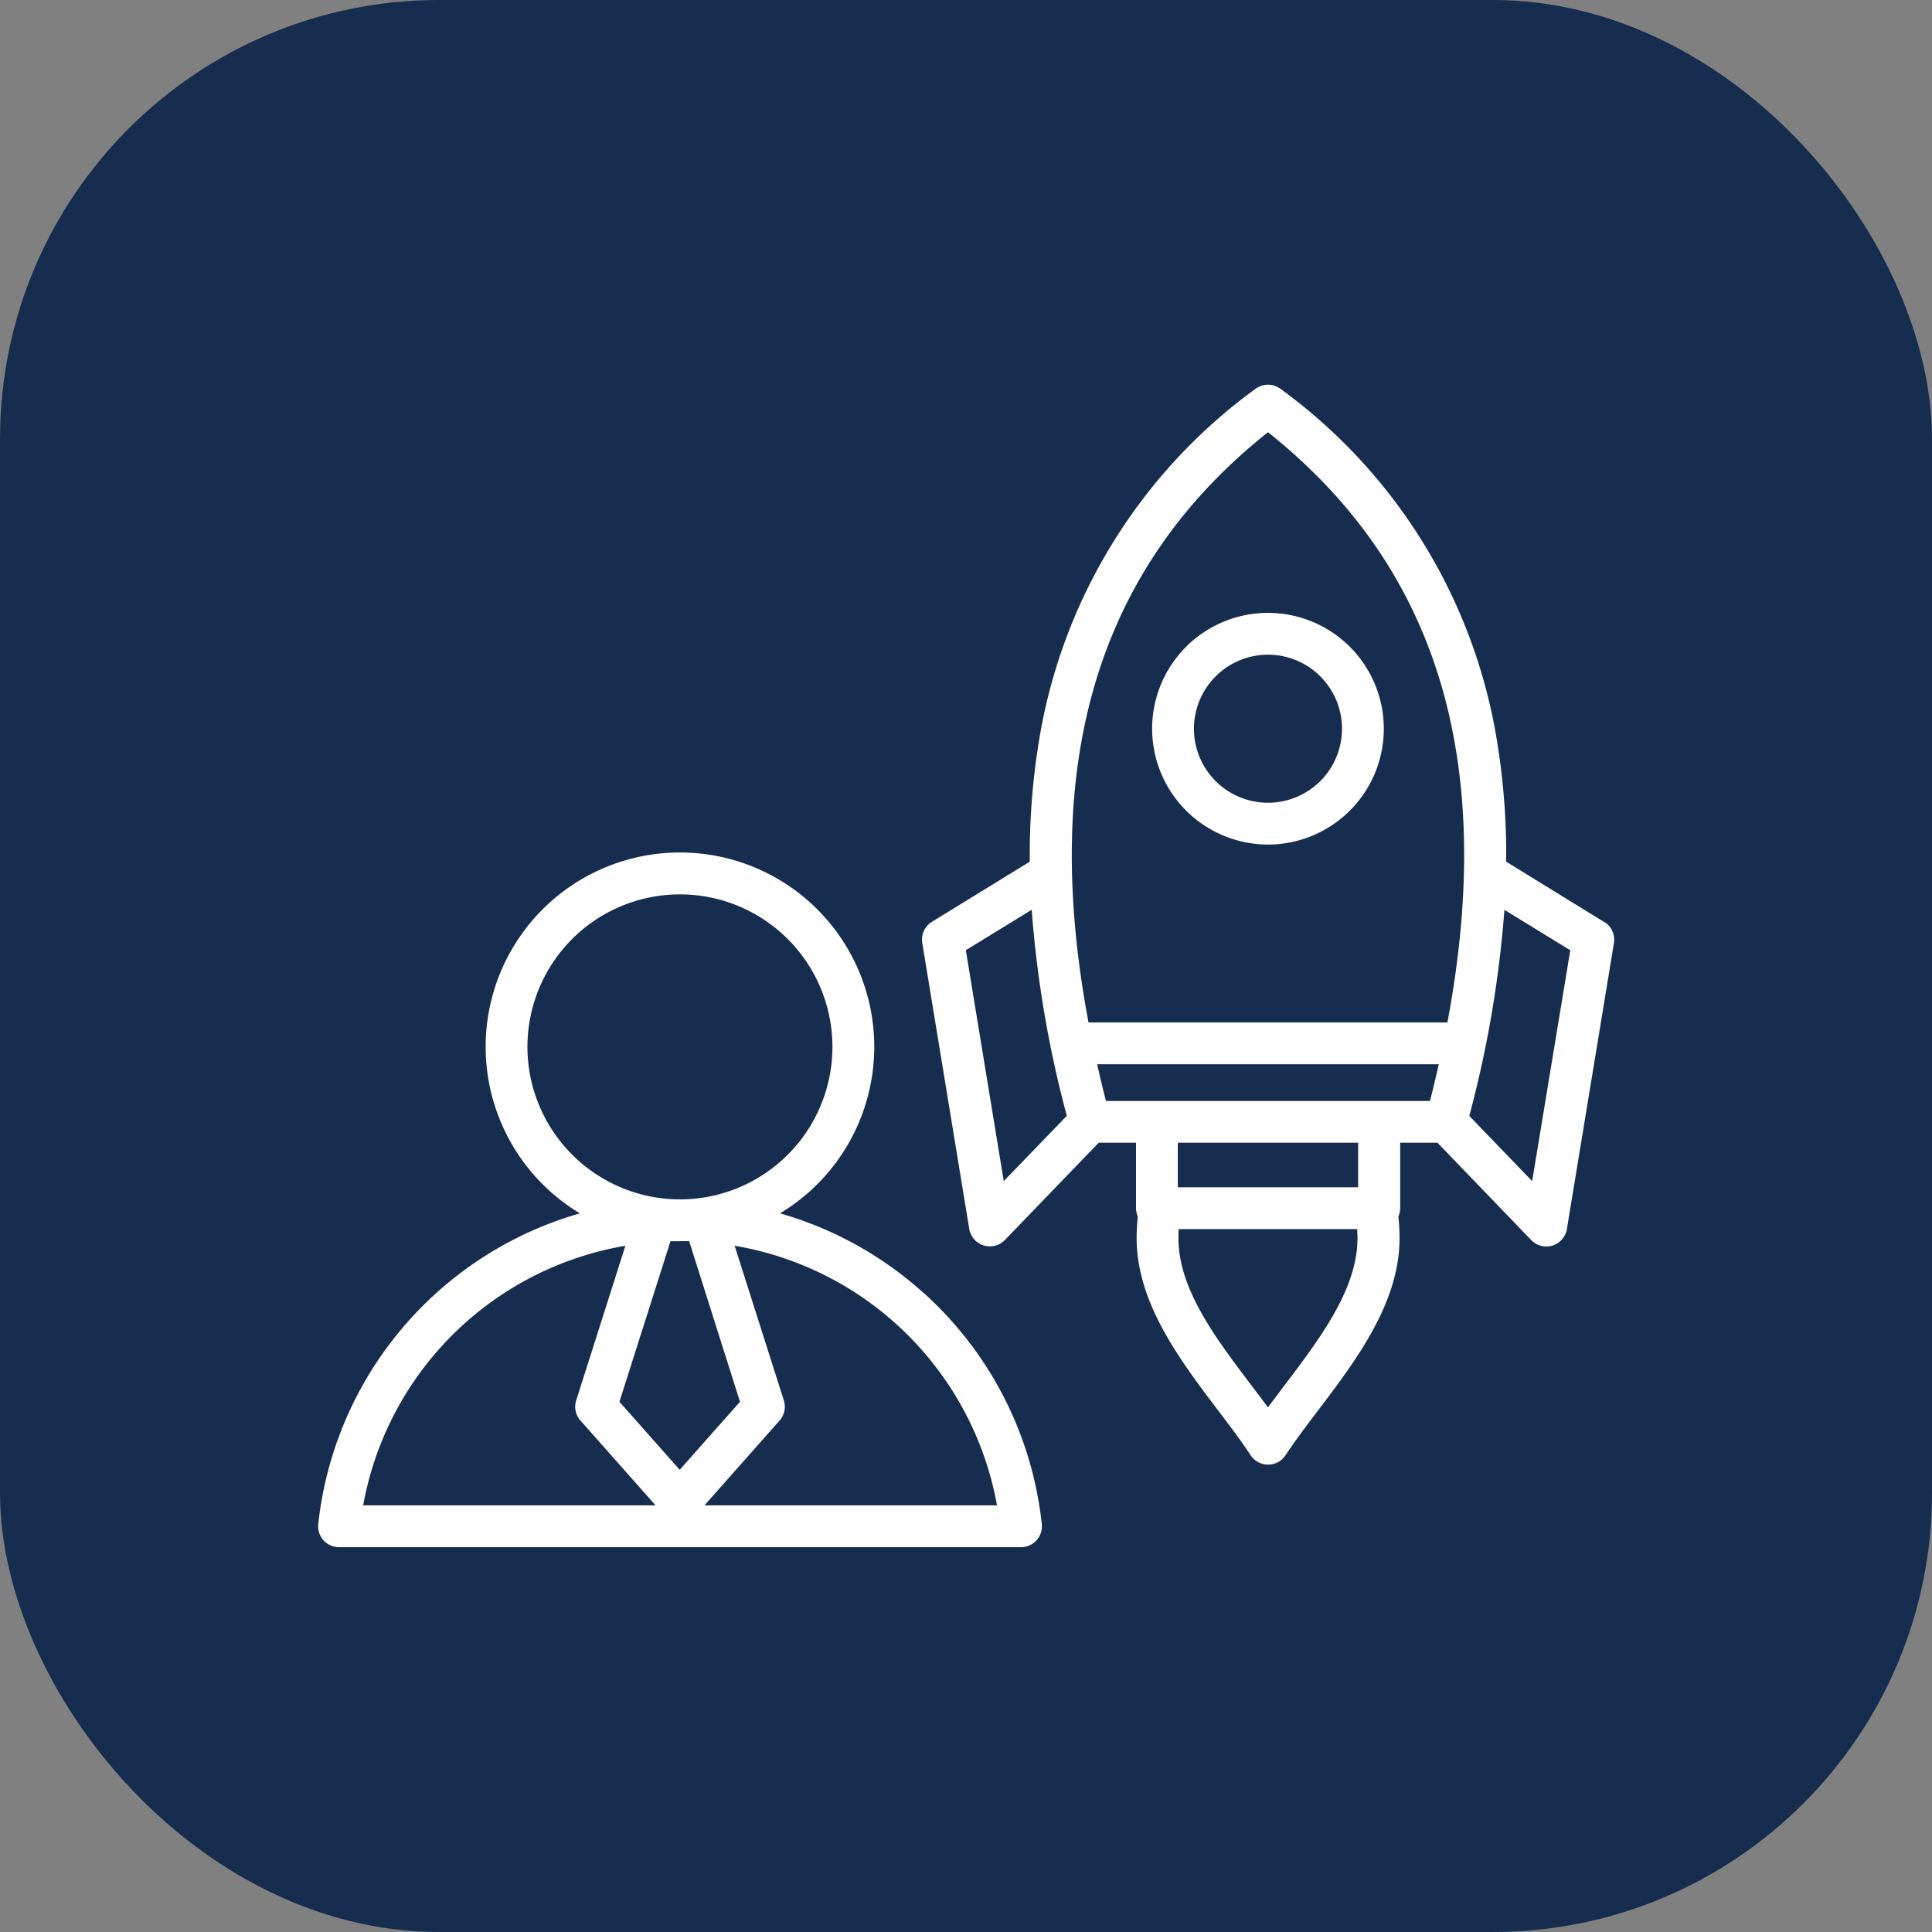
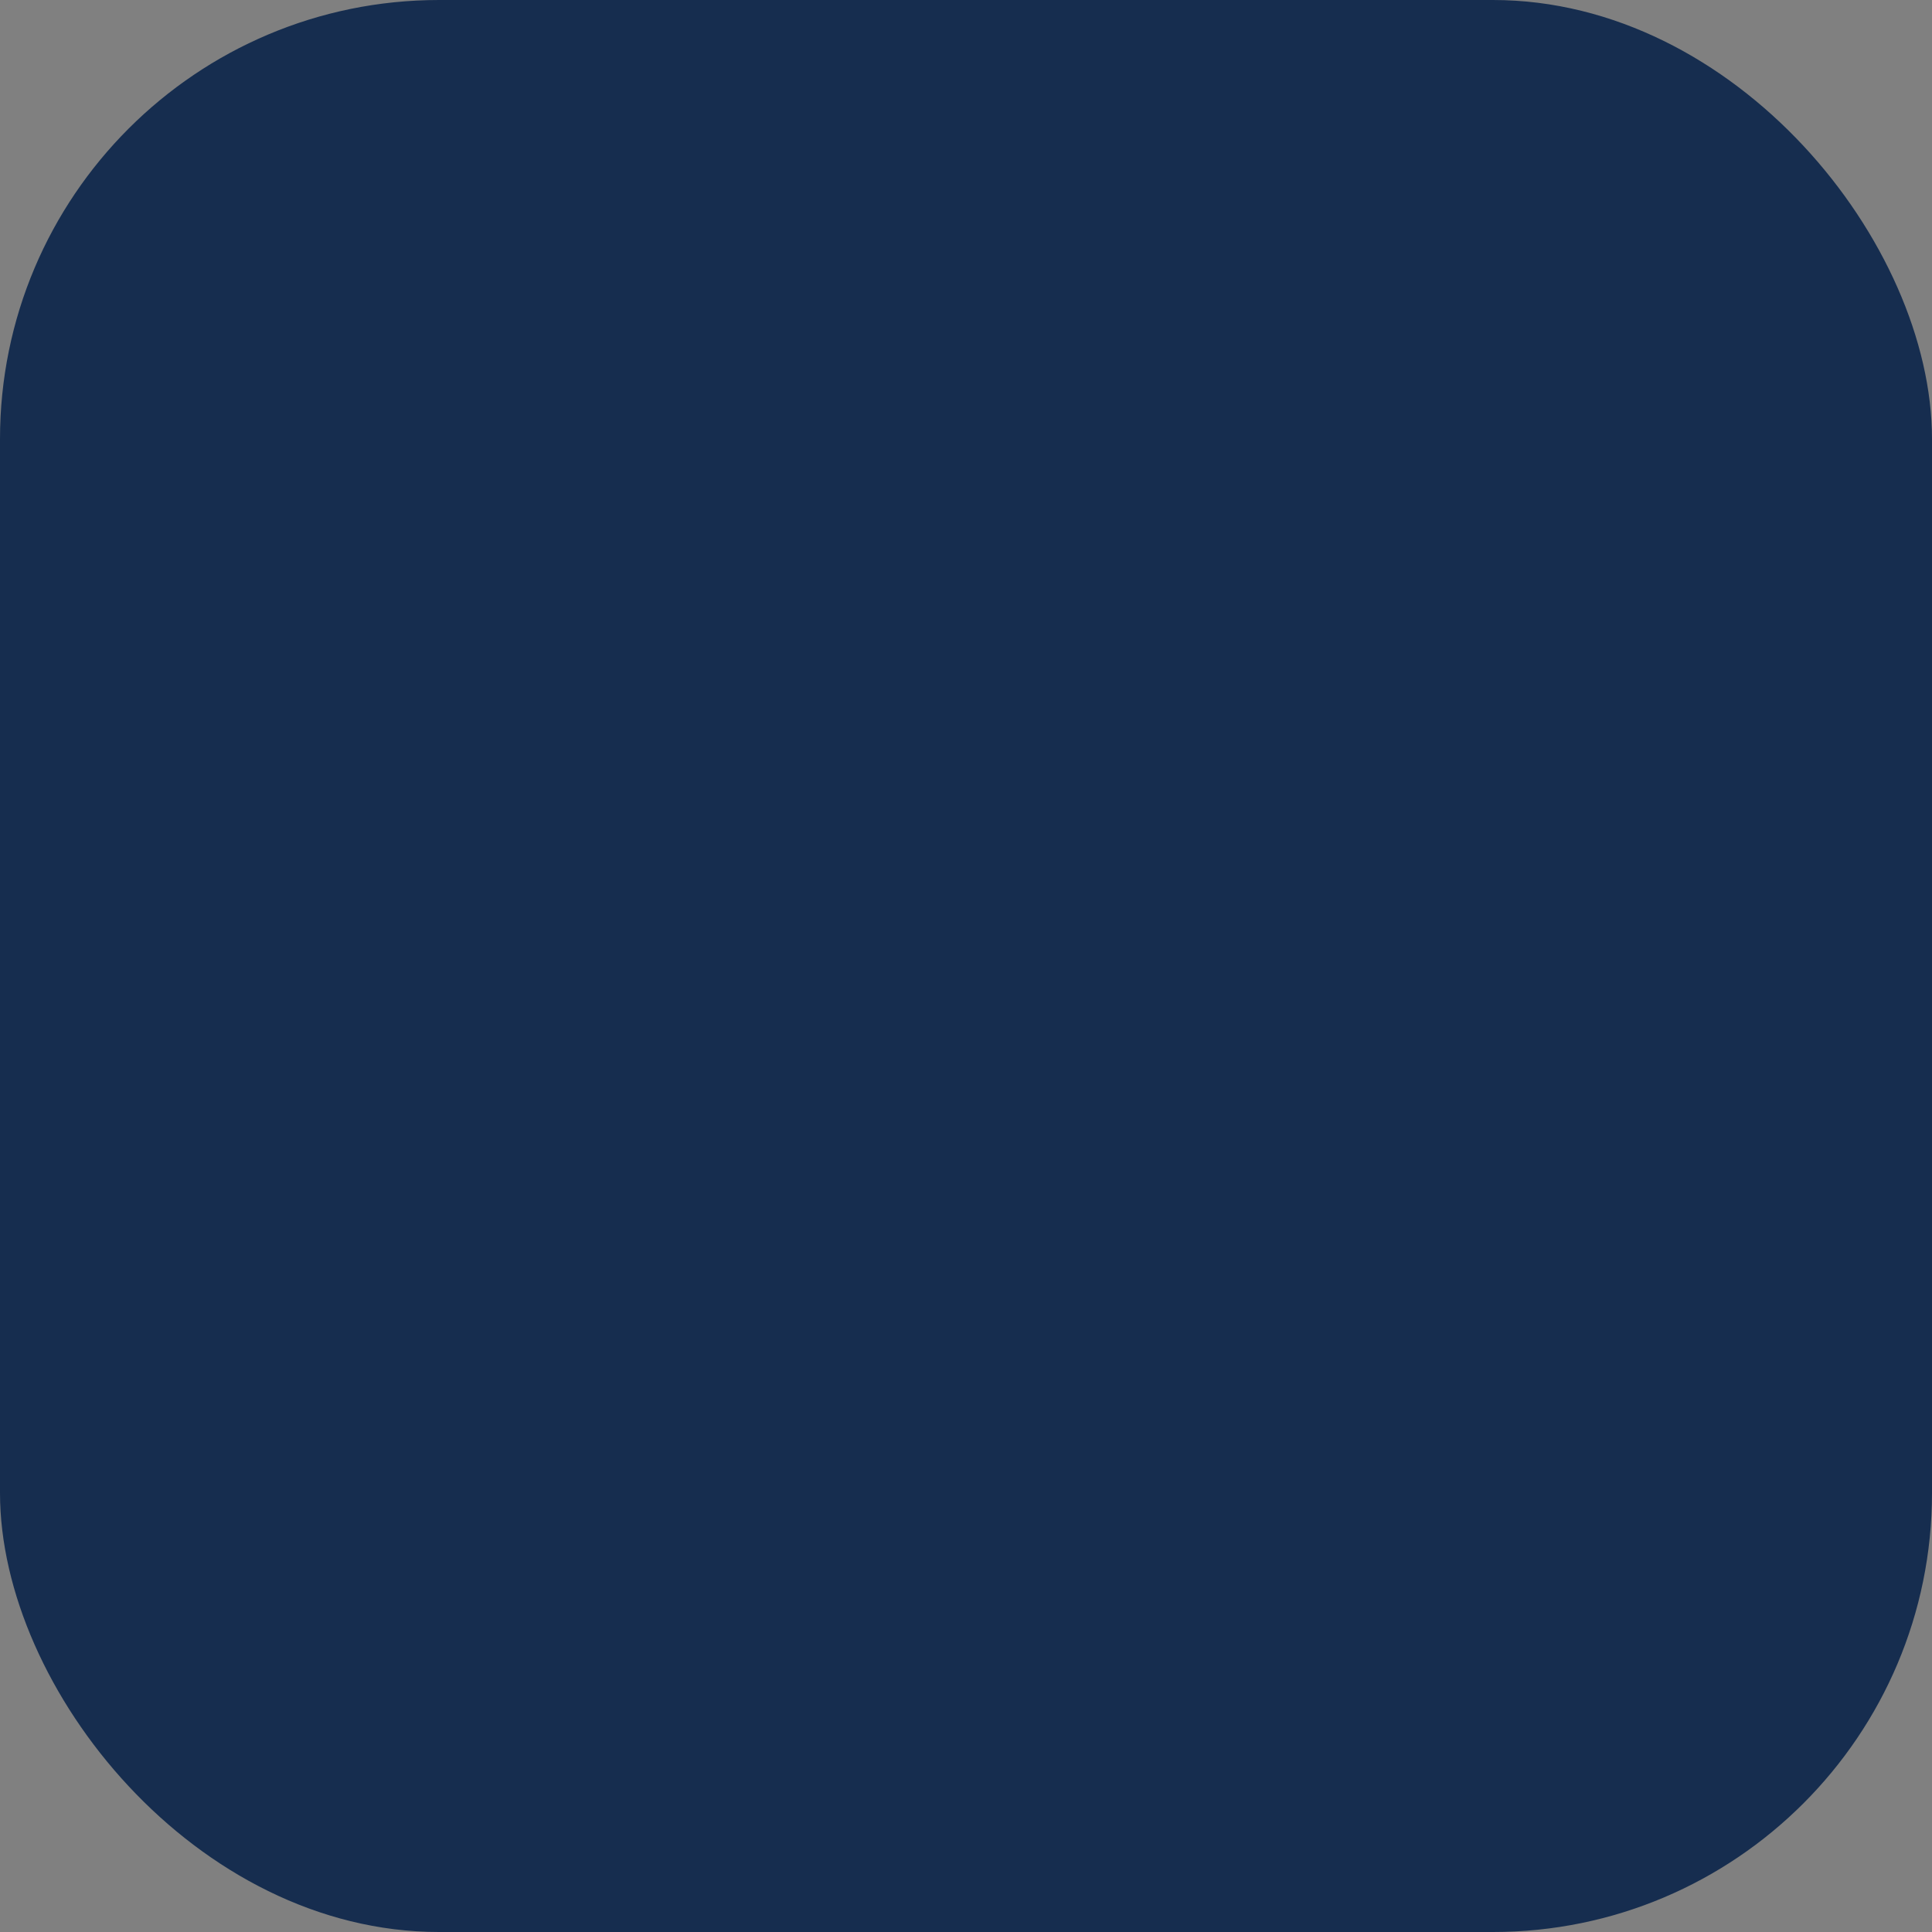
<svg xmlns="http://www.w3.org/2000/svg" width="44" height="44" viewBox="0 0 44 44">
  <rect x="0" y="0" width="44" height="44" fill="#808080" stroke="none" />
  <g id="Group_233" data-name="Group 233" transform="translate(0 -0.491)">
    <rect id="Rectangle_164" data-name="Rectangle 164" width="44" height="44" rx="10" transform="translate(0 0.491)" fill="#162d4f" />
-     <path id="noun-founders-5512972" d="M43.688,109.329a8.266,8.266,0,0,0-3.277-1.82,4.425,4.425,0,1,0-4.557,0,8.291,8.291,0,0,0-5.959,7.076.476.476,0,0,0,.473.527H45.9a.476.476,0,0,0,.473-.527,8.271,8.271,0,0,0-2.683-5.257Zm-5.556-1.186c.07,0,.14,0,.21,0L39.5,111.8l-1.373,1.55-1.373-1.55,1.163-3.656c.07,0,.14,0,.21,0Zm-3.473-4.425a3.473,3.473,0,1,1,3.473,3.473A3.477,3.477,0,0,1,34.659,103.717Zm2.231,4.529-1.121,3.524a.475.475,0,0,0,.1.46l1.709,1.929h-6.66a7.311,7.311,0,0,1,5.975-5.913Zm1.8,5.913,1.709-1.929a.476.476,0,0,0,.1-.46l-1.121-3.524a7.312,7.312,0,0,1,5.975,5.913Zm20.489-13.287L56.949,99.5a15.856,15.856,0,0,0-.182-2.577,12.357,12.357,0,0,0-4.956-8.19.476.476,0,0,0-.573,0,12.357,12.357,0,0,0-4.956,8.19A15.887,15.887,0,0,0,46.1,99.5l-2.228,1.369a.476.476,0,0,0-.221.483l1.07,6.511a.476.476,0,0,0,.812.253L47.67,105.9h.849v1.49a.476.476,0,0,0,.041.192,4.665,4.665,0,0,0-.027.49c0,1.478.99,2.784,1.863,3.935.268.354.521.688.731,1.007a.476.476,0,0,0,.8,0c.21-.319.463-.653.731-1.007.873-1.152,1.863-2.457,1.863-3.935a4.664,4.664,0,0,0-.027-.49.477.477,0,0,0,.041-.192V105.9h.849l2.136,2.218a.475.475,0,0,0,.343.146.482.482,0,0,0,.141-.021.476.476,0,0,0,.328-.377l1.071-6.512a.476.476,0,0,0-.22-.483ZM51.524,89.719c3.861,3.072,5.207,7.487,4.087,13.443H47.437C46.318,97.206,47.663,92.791,51.524,89.719Zm-6.017,17.056-.864-5.259,1.5-.92a25.465,25.465,0,0,0,.8,4.692Zm6.387,4.66c-.127.168-.251.332-.37.493-.119-.161-.243-.325-.37-.493-.821-1.083-1.669-2.2-1.669-3.361,0-.069,0-.138.006-.206h4.066c0,.069.006.137.006.206,0,1.158-.849,2.278-1.669,3.361Zm1.683-4.519H49.471V105.9h4.107v1.014Zm-5.743-1.966q-.108-.423-.2-.836h7.78q-.093.413-.2.836Zm9.707,1.826-1.432-1.487a25.441,25.441,0,0,0,.8-4.692l1.5.92ZM51.524,99.11a2.638,2.638,0,1,0-2.638-2.638A2.641,2.641,0,0,0,51.524,99.11Zm0-4.324a1.686,1.686,0,1,1-1.686,1.686A1.688,1.688,0,0,1,51.524,94.786Z" transform="translate(-22.647 -79.385)" fill="#fff" />
  </g>
</svg>